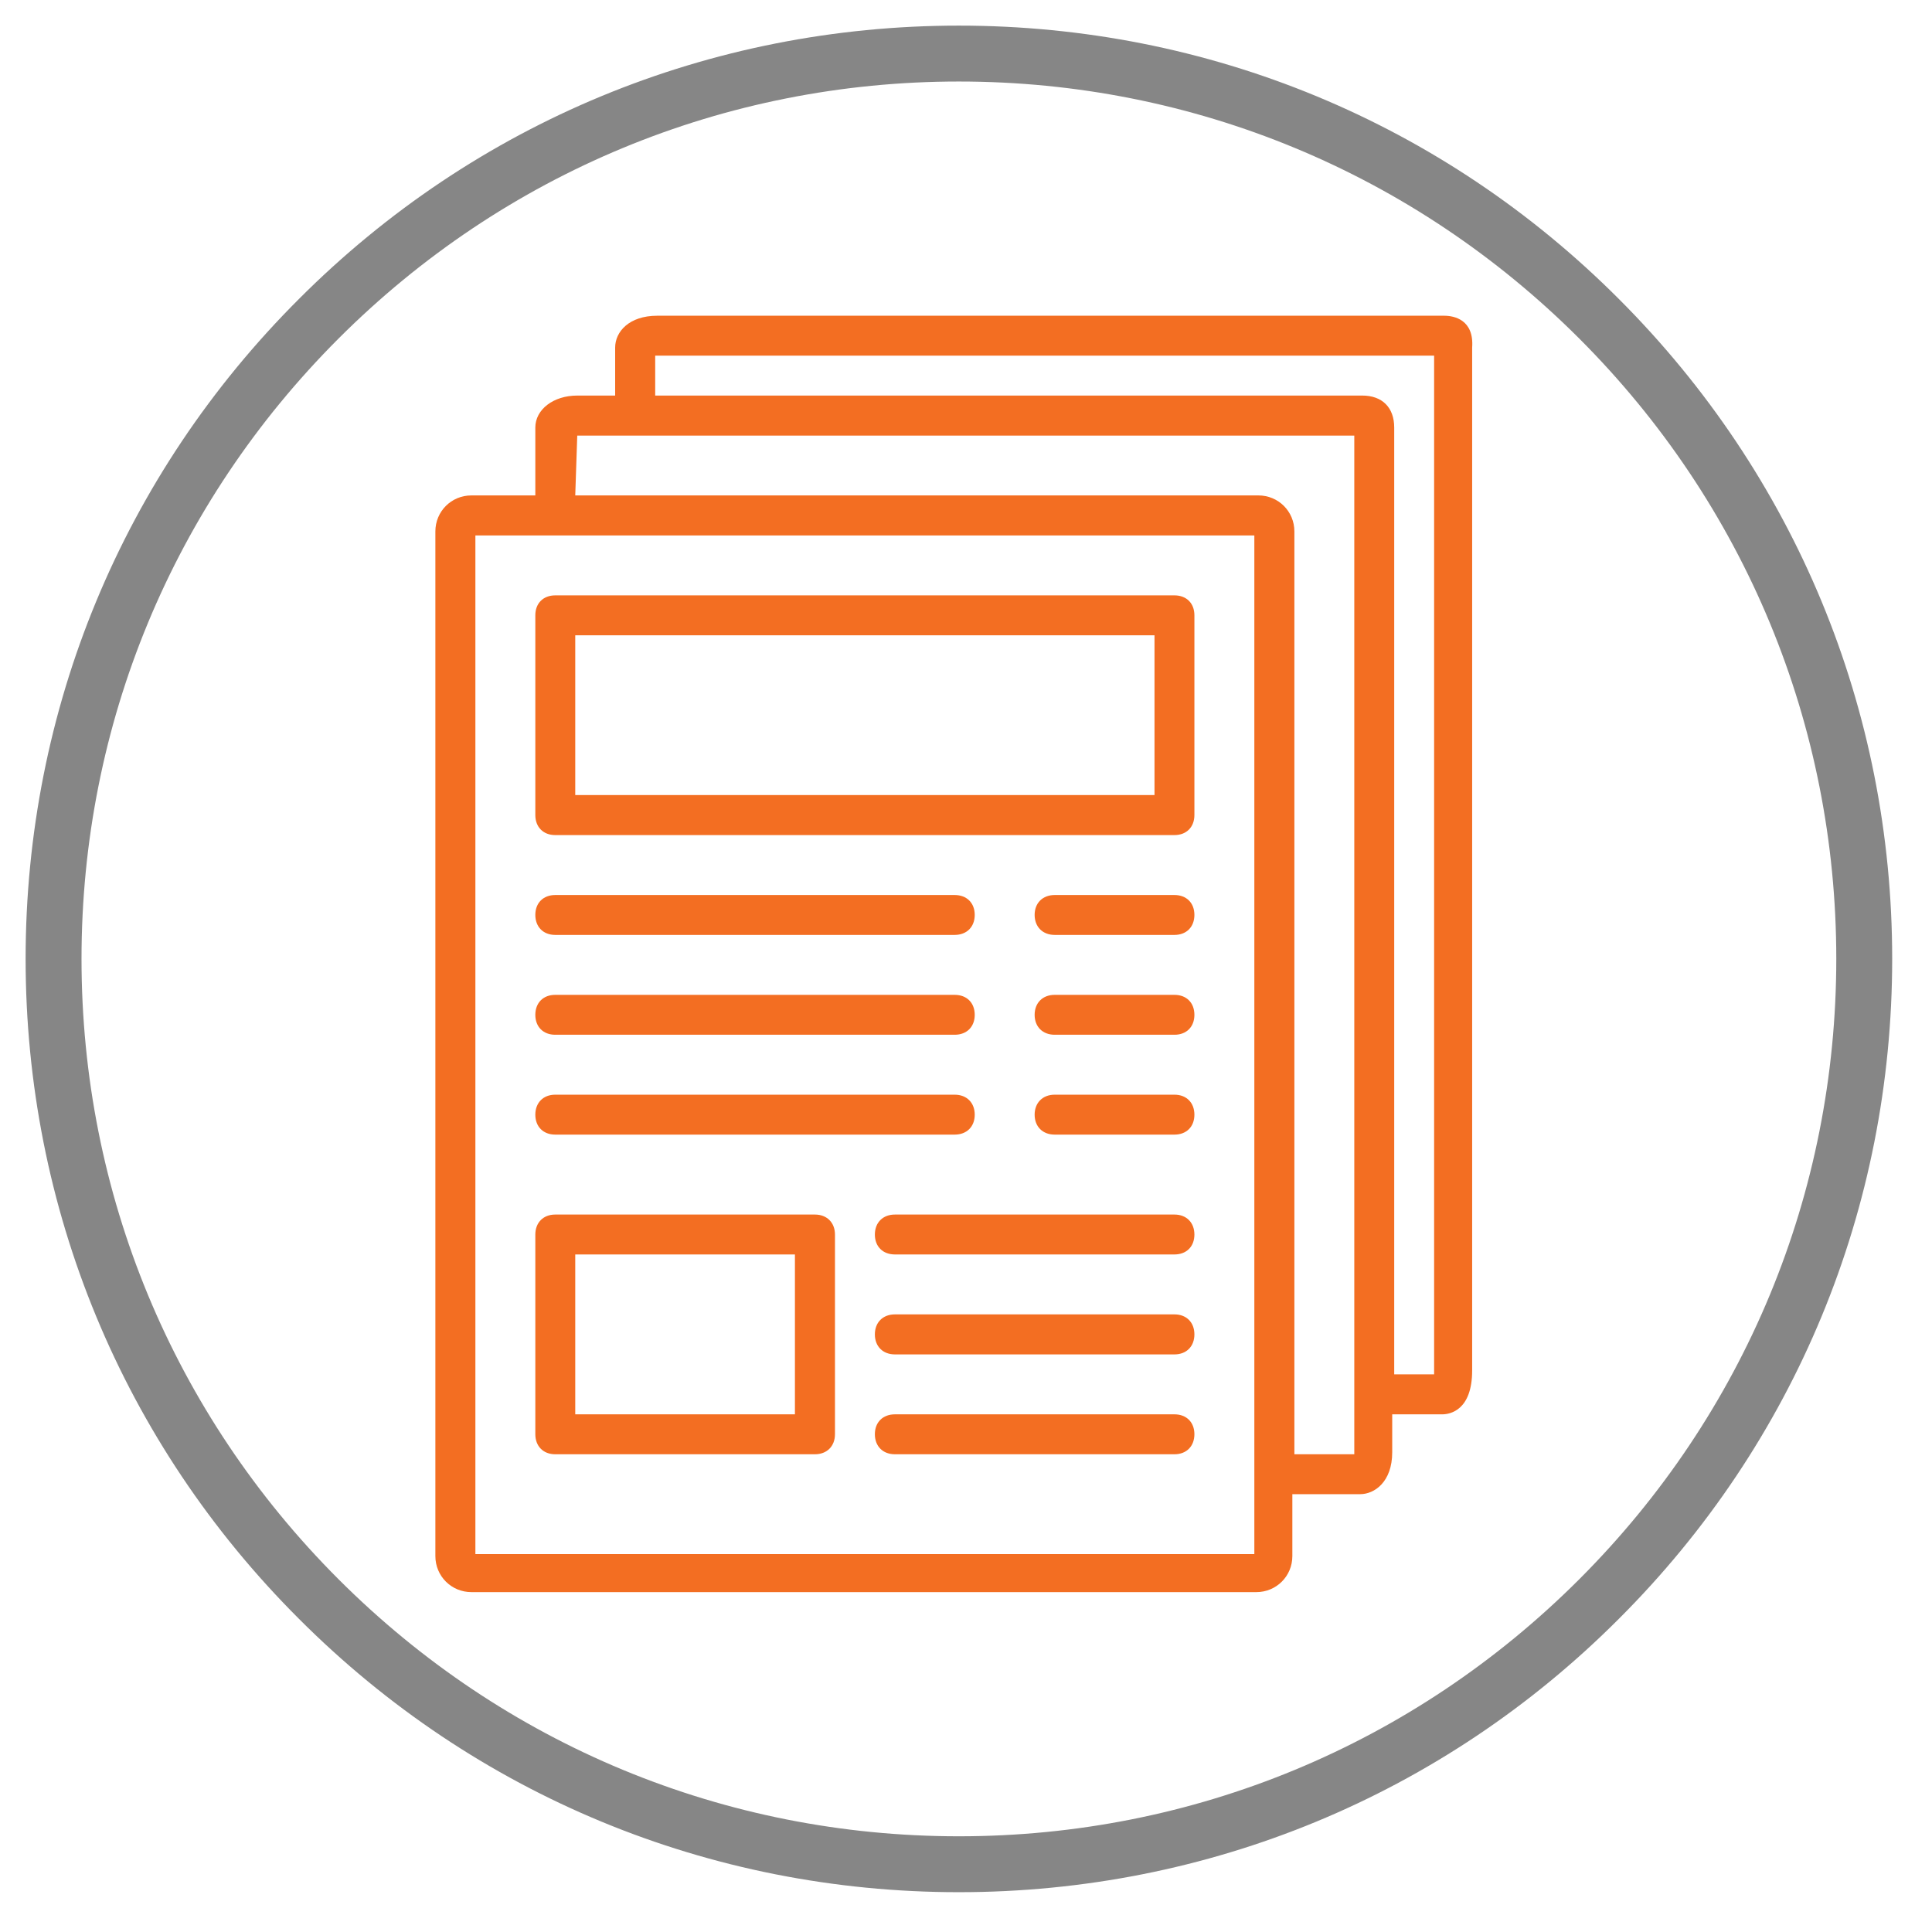
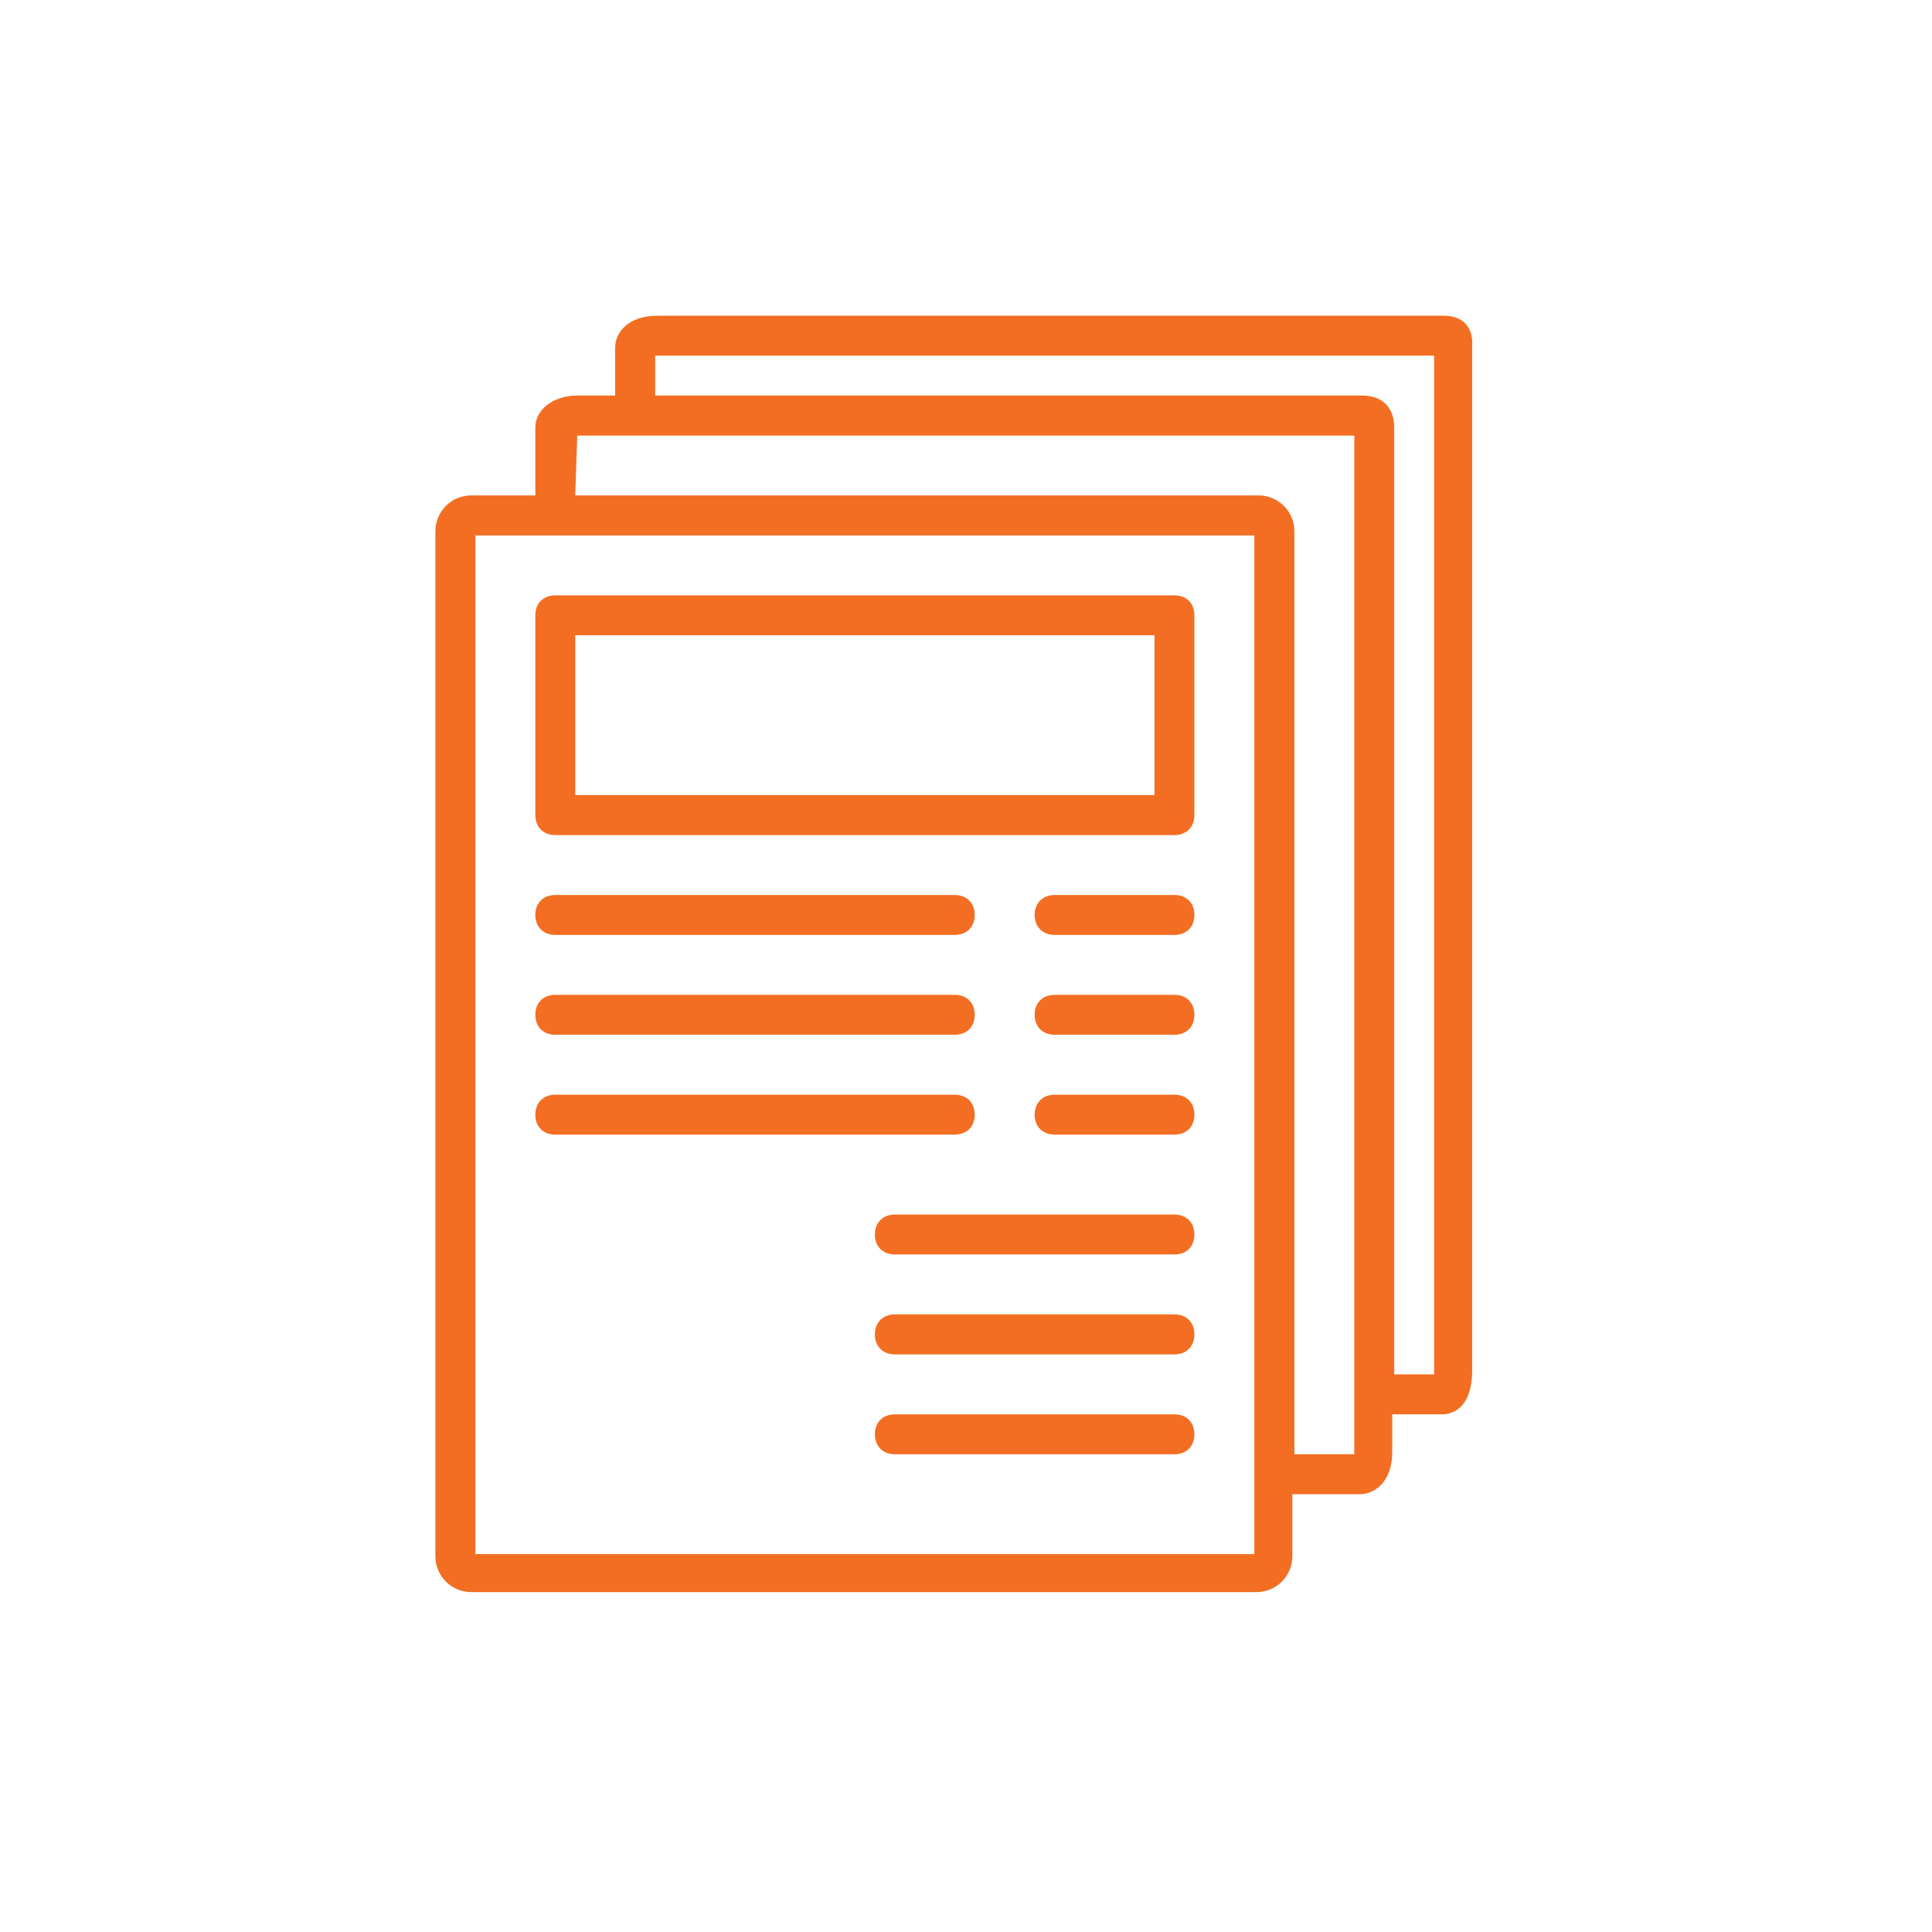
<svg xmlns="http://www.w3.org/2000/svg" width="90" zoomAndPan="magnify" viewBox="0 0 67.5 67.5" height="90" preserveAspectRatio="xMidYMid meet" version="1.2">
  <defs>
    <clipPath id="936372c2b3">
      <path d="M 0.895 0.895 L 66.109 0.895 L 66.109 66.109 L 0.895 66.109 Z M 0.895 0.895 " />
    </clipPath>
    <clipPath id="02586419ac">
-       <path d="M 33.5 66.109 C 24.797 66.109 16.598 62.723 10.445 56.559 C 4.281 50.406 0.895 42.207 0.895 33.5 C 0.895 24.797 4.281 16.598 10.445 10.445 C 16.598 4.281 24.797 0.895 33.5 0.895 C 42.207 0.895 50.406 4.281 56.559 10.445 C 62.723 16.609 66.109 24.797 66.109 33.5 C 66.109 42.207 62.723 50.406 56.559 56.559 C 50.406 62.723 42.207 66.109 33.5 66.109 Z M 33.5 2.848 C 25.316 2.848 17.613 6.043 11.828 11.828 C 6.043 17.613 2.848 25.316 2.848 33.5 C 2.848 41.688 6.043 49.391 11.828 55.176 C 17.613 60.961 25.316 64.156 33.5 64.156 C 41.688 64.156 49.391 60.961 55.176 55.176 C 60.961 49.391 64.156 41.688 64.156 33.5 C 64.156 25.316 60.961 17.613 55.176 11.828 C 49.391 6.043 41.688 2.848 33.5 2.848 Z M 33.5 2.848 " />
-     </clipPath>
+       </clipPath>
    <clipPath id="cdfbc7349a">
      <path d="M 15.211 11 L 51.691 11 L 51.691 55.66 L 15.211 55.66 Z M 15.211 11 " />
    </clipPath>
  </defs>
  <g id="247e728a86">
    <g clip-rule="nonzero" clip-path="url(#936372c2b3)">
      <g clip-rule="nonzero" clip-path="url(#02586419ac)">
-         <path style=" stroke:none;fill-rule:nonzero;fill:#868686;fill-opacity:1;" d="M 0.895 0.895 L 66.109 0.895 L 66.109 66.109 L 0.895 66.109 Z M 0.895 0.895 " />
-       </g>
+         </g>
    </g>
    <path style=" stroke:none;fill-rule:nonzero;fill:#f36e22;fill-opacity:1;" d="M 19.398 32.664 L 33.355 32.664 C 33.777 32.664 34.055 32.383 34.055 31.965 C 34.055 31.547 33.777 31.27 33.355 31.27 L 19.398 31.27 C 18.98 31.27 18.703 31.547 18.703 31.965 C 18.703 32.383 18.98 32.664 19.398 32.664 Z M 19.398 32.664 " />
    <path style=" stroke:none;fill-rule:nonzero;fill:#f36e22;fill-opacity:1;" d="M 19.398 36.152 L 33.355 36.152 C 33.777 36.152 34.055 35.875 34.055 35.457 C 34.055 35.035 33.777 34.758 33.355 34.758 L 19.398 34.758 C 18.98 34.758 18.703 35.035 18.703 35.457 C 18.703 35.875 18.98 36.152 19.398 36.152 Z M 19.398 36.152 " />
    <path style=" stroke:none;fill-rule:nonzero;fill:#f36e22;fill-opacity:1;" d="M 19.398 39.641 L 33.355 39.641 C 33.777 39.641 34.055 39.363 34.055 38.945 C 34.055 38.527 33.777 38.246 33.355 38.246 L 19.398 38.246 C 18.98 38.246 18.703 38.527 18.703 38.945 C 18.703 39.363 18.98 39.641 19.398 39.641 Z M 19.398 39.641 " />
    <path style=" stroke:none;fill-rule:nonzero;fill:#f36e22;fill-opacity:1;" d="M 41.035 42.434 L 31.266 42.434 C 30.844 42.434 30.566 42.715 30.566 43.133 C 30.566 43.551 30.844 43.828 31.266 43.828 L 41.035 43.828 C 41.453 43.828 41.73 43.551 41.73 43.133 C 41.73 42.715 41.453 42.434 41.035 42.434 Z M 41.035 42.434 " />
    <path style=" stroke:none;fill-rule:nonzero;fill:#f36e22;fill-opacity:1;" d="M 41.035 45.922 L 31.266 45.922 C 30.844 45.922 30.566 46.203 30.566 46.621 C 30.566 47.039 30.844 47.32 31.266 47.32 L 41.035 47.32 C 41.453 47.32 41.73 47.039 41.73 46.621 C 41.73 46.203 41.453 45.922 41.035 45.922 Z M 41.035 45.922 " />
    <path style=" stroke:none;fill-rule:nonzero;fill:#f36e22;fill-opacity:1;" d="M 41.035 49.414 L 31.266 49.414 C 30.844 49.414 30.566 49.691 30.566 50.109 C 30.566 50.527 30.844 50.809 31.266 50.809 L 41.035 50.809 C 41.453 50.809 41.73 50.527 41.73 50.109 C 41.73 49.691 41.453 49.414 41.035 49.414 Z M 41.035 49.414 " />
    <path style=" stroke:none;fill-rule:nonzero;fill:#f36e22;fill-opacity:1;" d="M 41.035 31.27 L 36.848 31.27 C 36.43 31.27 36.148 31.547 36.148 31.965 C 36.148 32.383 36.43 32.664 36.848 32.664 L 41.035 32.664 C 41.453 32.664 41.73 32.383 41.73 31.965 C 41.73 31.547 41.453 31.27 41.035 31.27 Z M 41.035 31.27 " />
    <path style=" stroke:none;fill-rule:nonzero;fill:#f36e22;fill-opacity:1;" d="M 41.035 34.758 L 36.848 34.758 C 36.43 34.758 36.148 35.035 36.148 35.457 C 36.148 35.875 36.43 36.152 36.848 36.152 L 41.035 36.152 C 41.453 36.152 41.73 35.875 41.73 35.457 C 41.73 35.035 41.453 34.758 41.035 34.758 Z M 41.035 34.758 " />
    <path style=" stroke:none;fill-rule:nonzero;fill:#f36e22;fill-opacity:1;" d="M 41.035 38.246 L 36.848 38.246 C 36.43 38.246 36.148 38.527 36.148 38.945 C 36.148 39.363 36.43 39.641 36.848 39.641 L 41.035 39.641 C 41.453 39.641 41.73 39.363 41.73 38.945 C 41.73 38.527 41.453 38.246 41.035 38.246 Z M 41.035 38.246 " />
    <g clip-rule="nonzero" clip-path="url(#cdfbc7349a)">
      <path style=" stroke:none;fill-rule:nonzero;fill:#f36e22;fill-opacity:1;" d="M 18.703 17.309 L 16.469 17.309 C 15.77 17.309 15.211 17.867 15.211 18.566 L 15.211 54.367 C 15.211 55.066 15.77 55.625 16.469 55.625 L 43.895 55.625 C 44.594 55.625 45.152 55.066 45.152 54.367 L 45.152 52.203 L 47.523 52.203 C 48.012 52.203 48.641 51.785 48.641 50.738 L 48.641 49.414 L 50.387 49.414 C 50.664 49.414 51.434 49.273 51.434 47.879 L 51.434 12.145 C 51.504 11.168 50.805 11.031 50.457 11.031 L 22.961 11.031 C 21.98 11.031 21.492 11.59 21.492 12.145 L 21.492 13.82 L 20.168 13.82 C 19.332 13.82 18.703 14.309 18.703 14.938 Z M 43.824 54.297 L 16.609 54.297 L 16.609 18.707 L 43.824 18.707 Z M 22.891 12.426 L 50.105 12.426 L 50.105 48.016 L 48.711 48.016 L 48.711 14.938 C 48.711 14.238 48.293 13.82 47.594 13.82 L 22.891 13.82 Z M 20.168 15.219 L 47.316 15.219 L 47.316 50.809 L 45.223 50.809 L 45.223 18.566 C 45.223 17.867 44.664 17.309 43.965 17.309 L 20.098 17.309 L 20.168 15.219 C 20.098 15.219 20.168 15.219 20.168 15.219 Z M 20.168 15.219 " />
    </g>
    <path style=" stroke:none;fill-rule:nonzero;fill:#f36e22;fill-opacity:1;" d="M 41.035 20.801 L 19.398 20.801 C 18.98 20.801 18.703 21.078 18.703 21.496 L 18.703 28.477 C 18.703 28.895 18.98 29.176 19.398 29.176 L 41.035 29.176 C 41.453 29.176 41.73 28.895 41.73 28.477 L 41.73 21.496 C 41.73 21.078 41.453 20.801 41.035 20.801 Z M 40.336 27.777 L 20.098 27.777 L 20.098 22.195 L 40.336 22.195 Z M 40.336 27.777 " />
-     <path style=" stroke:none;fill-rule:nonzero;fill:#f36e22;fill-opacity:1;" d="M 28.473 42.434 L 19.398 42.434 C 18.98 42.434 18.703 42.715 18.703 43.133 L 18.703 50.109 C 18.703 50.527 18.98 50.809 19.398 50.809 L 28.473 50.809 C 28.891 50.809 29.172 50.527 29.172 50.109 L 29.172 43.133 C 29.172 42.715 28.891 42.434 28.473 42.434 Z M 27.773 49.414 L 20.098 49.414 L 20.098 43.828 L 27.773 43.828 Z M 27.773 49.414 " />
  </g>
</svg>